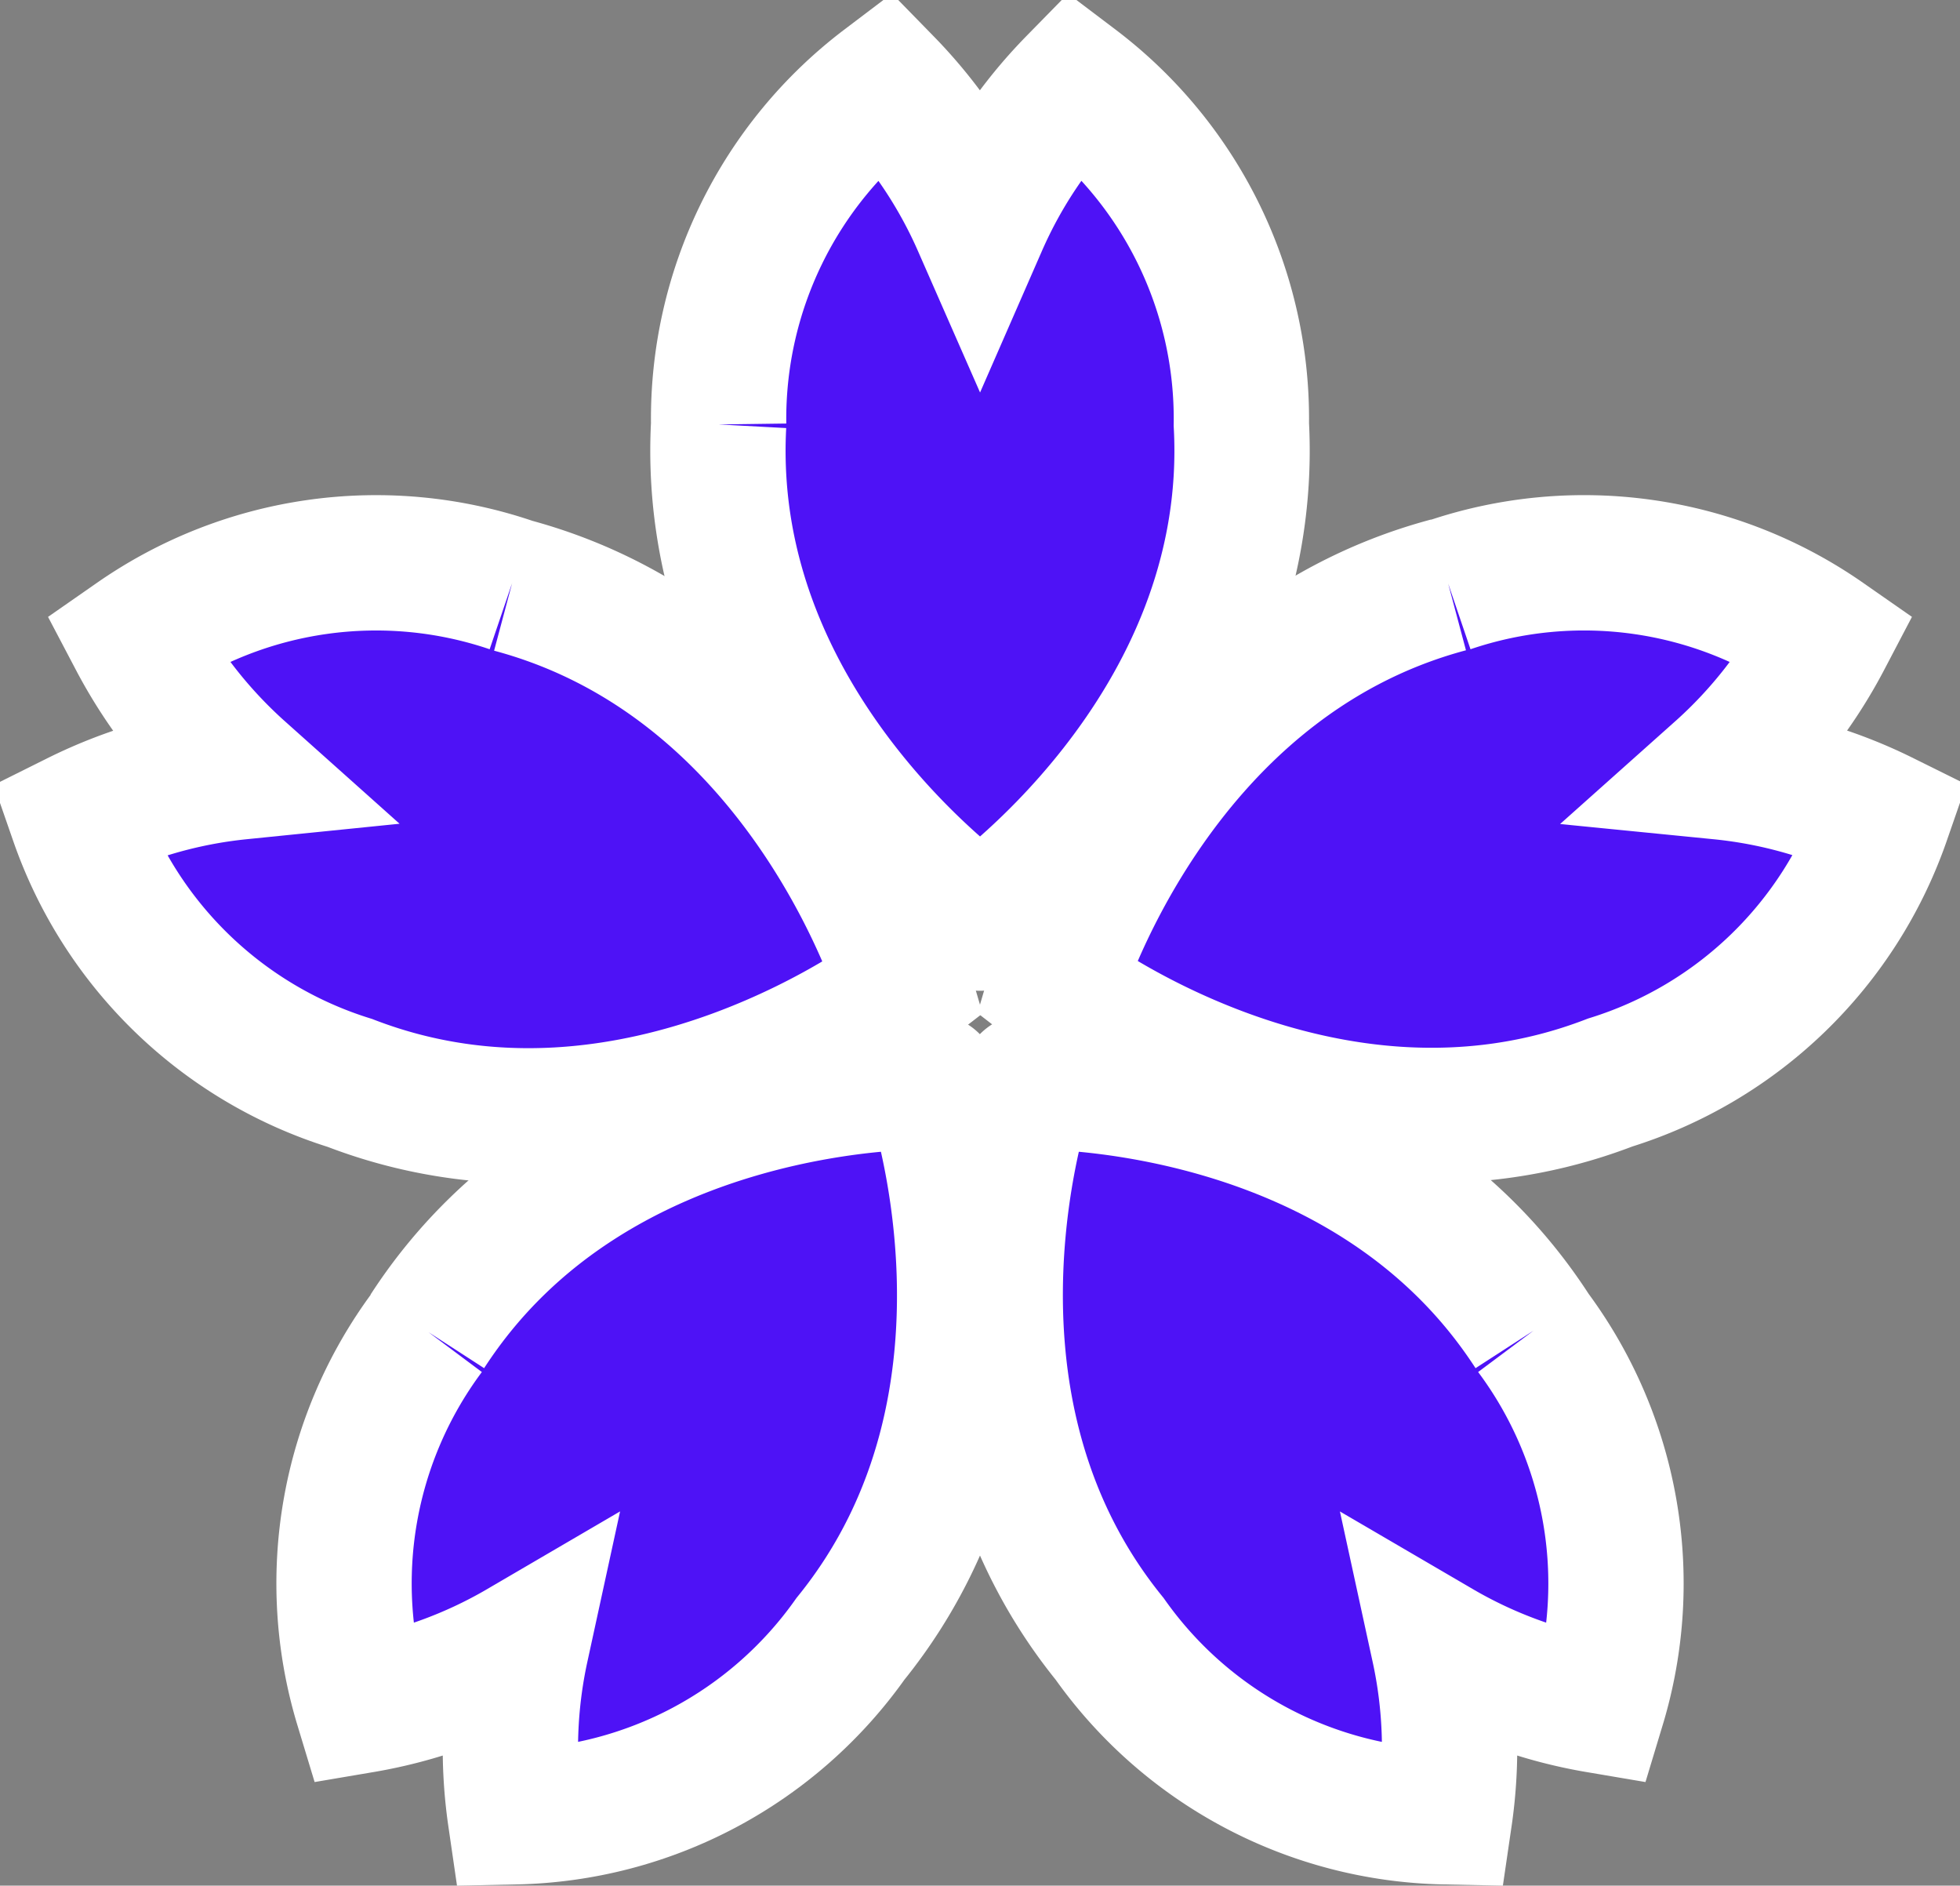
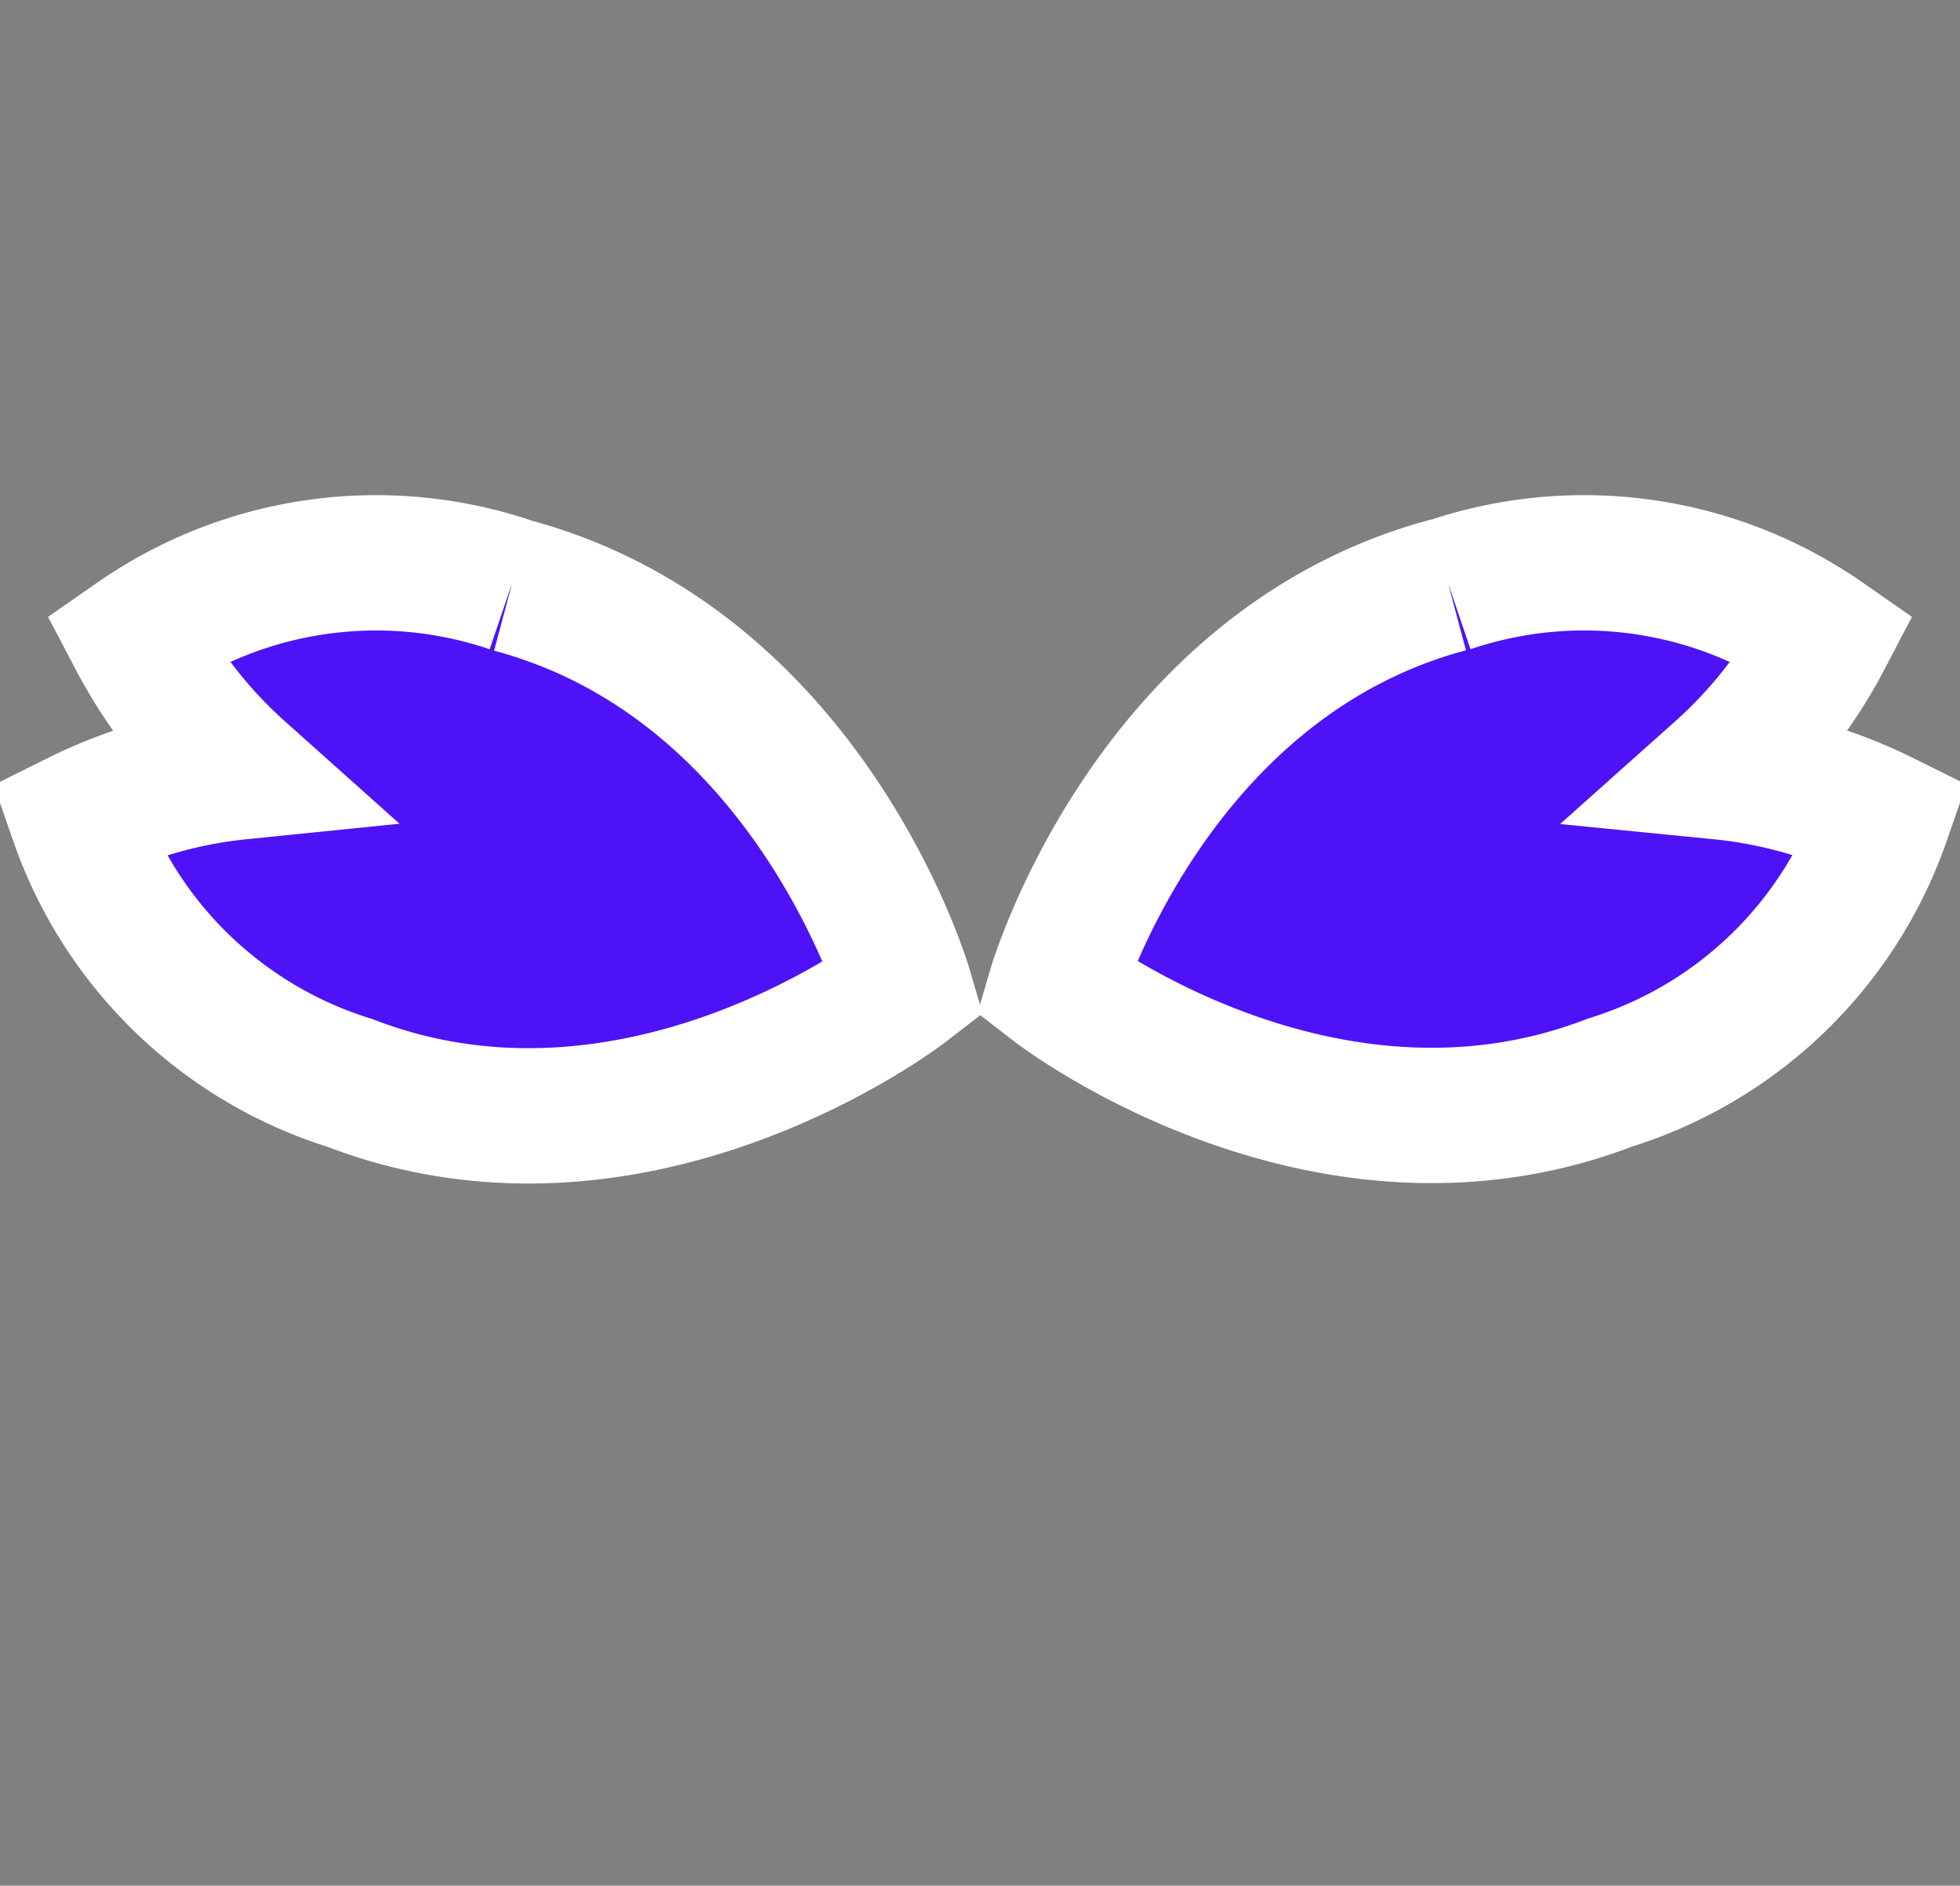
<svg xmlns="http://www.w3.org/2000/svg" width="28.97" height="27.864" viewBox="0 0 28.97 27.864">
  <rect x="0" y="0" width="28.97" height="27.864" fill="#808080" stroke="none" />
  <g id="グループ_255" data-name="グループ 255" transform="translate(-2751.782 -1705.543)">
-     <path id="パス_399" data-name="パス 399" d="M27.338,5.038A6.214,6.214,0,0,1,29.8,0a6.985,6.985,0,0,1,1.4,2.074A6.929,6.929,0,0,1,32.6,0a6.211,6.211,0,0,1,2.464,5.038C35.307,9.6,31.2,12.41,31.2,12.407S27.094,9.6,27.338,5.038" transform="translate(2735.066 1706.777)" fill="#4e12f6" stroke="#fff" stroke-width="2" />
    <path id="パス_400" data-name="パス 400" d="M47.539,20.845a6.214,6.214,0,0,1,5.552.785,7,7,0,0,1-1.54,1.974,6.963,6.963,0,0,1,2.405.69,6.218,6.218,0,0,1-4.03,3.9c-4.262,1.643-8.2-1.4-8.2-1.4s1.4-4.776,5.81-5.953" transform="translate(2725.656 1693.345)" fill="#4e12f6" stroke="#fff" stroke-width="2" />
-     <path id="パス_401" data-name="パス 401" d="M47.092,46.224a6.224,6.224,0,0,1,.97,5.524,6.974,6.974,0,0,1-2.353-.854,6.989,6.989,0,0,1,.086,2.5,6.219,6.219,0,0,1-4.951-2.629c-2.88-3.549-1.21-8.237-1.205-8.234s4.97-.146,7.453,3.691" transform="translate(2727.339 1678.995)" fill="#4e12f6" stroke="#fff" stroke-width="2" />
-     <path id="パス_402" data-name="パス 402" d="M12.622,46.224a6.221,6.221,0,0,0-.969,5.524,6.968,6.968,0,0,0,2.352-.854,7.006,7.006,0,0,0-.087,2.5,6.224,6.224,0,0,0,4.953-2.629c2.878-3.549,1.205-8.237,1.2-8.234s-4.972-.146-7.454,3.691" transform="translate(2745.481 1678.995)" fill="#4e12f6" stroke="#fff" stroke-width="2" />
    <path id="パス_403" data-name="パス 403" d="M6.418,20.845a6.218,6.218,0,0,0-5.553.785,7.04,7.04,0,0,0,1.541,1.974A6.968,6.968,0,0,0,0,24.3a6.223,6.223,0,0,0,4.03,3.9c4.261,1.643,8.2-1.4,8.2-1.4s-1.4-4.776-5.81-5.953" transform="translate(2752.923 1693.345)" fill="#4e12f6" stroke="#fff" stroke-width="2" />
  </g>
</svg>